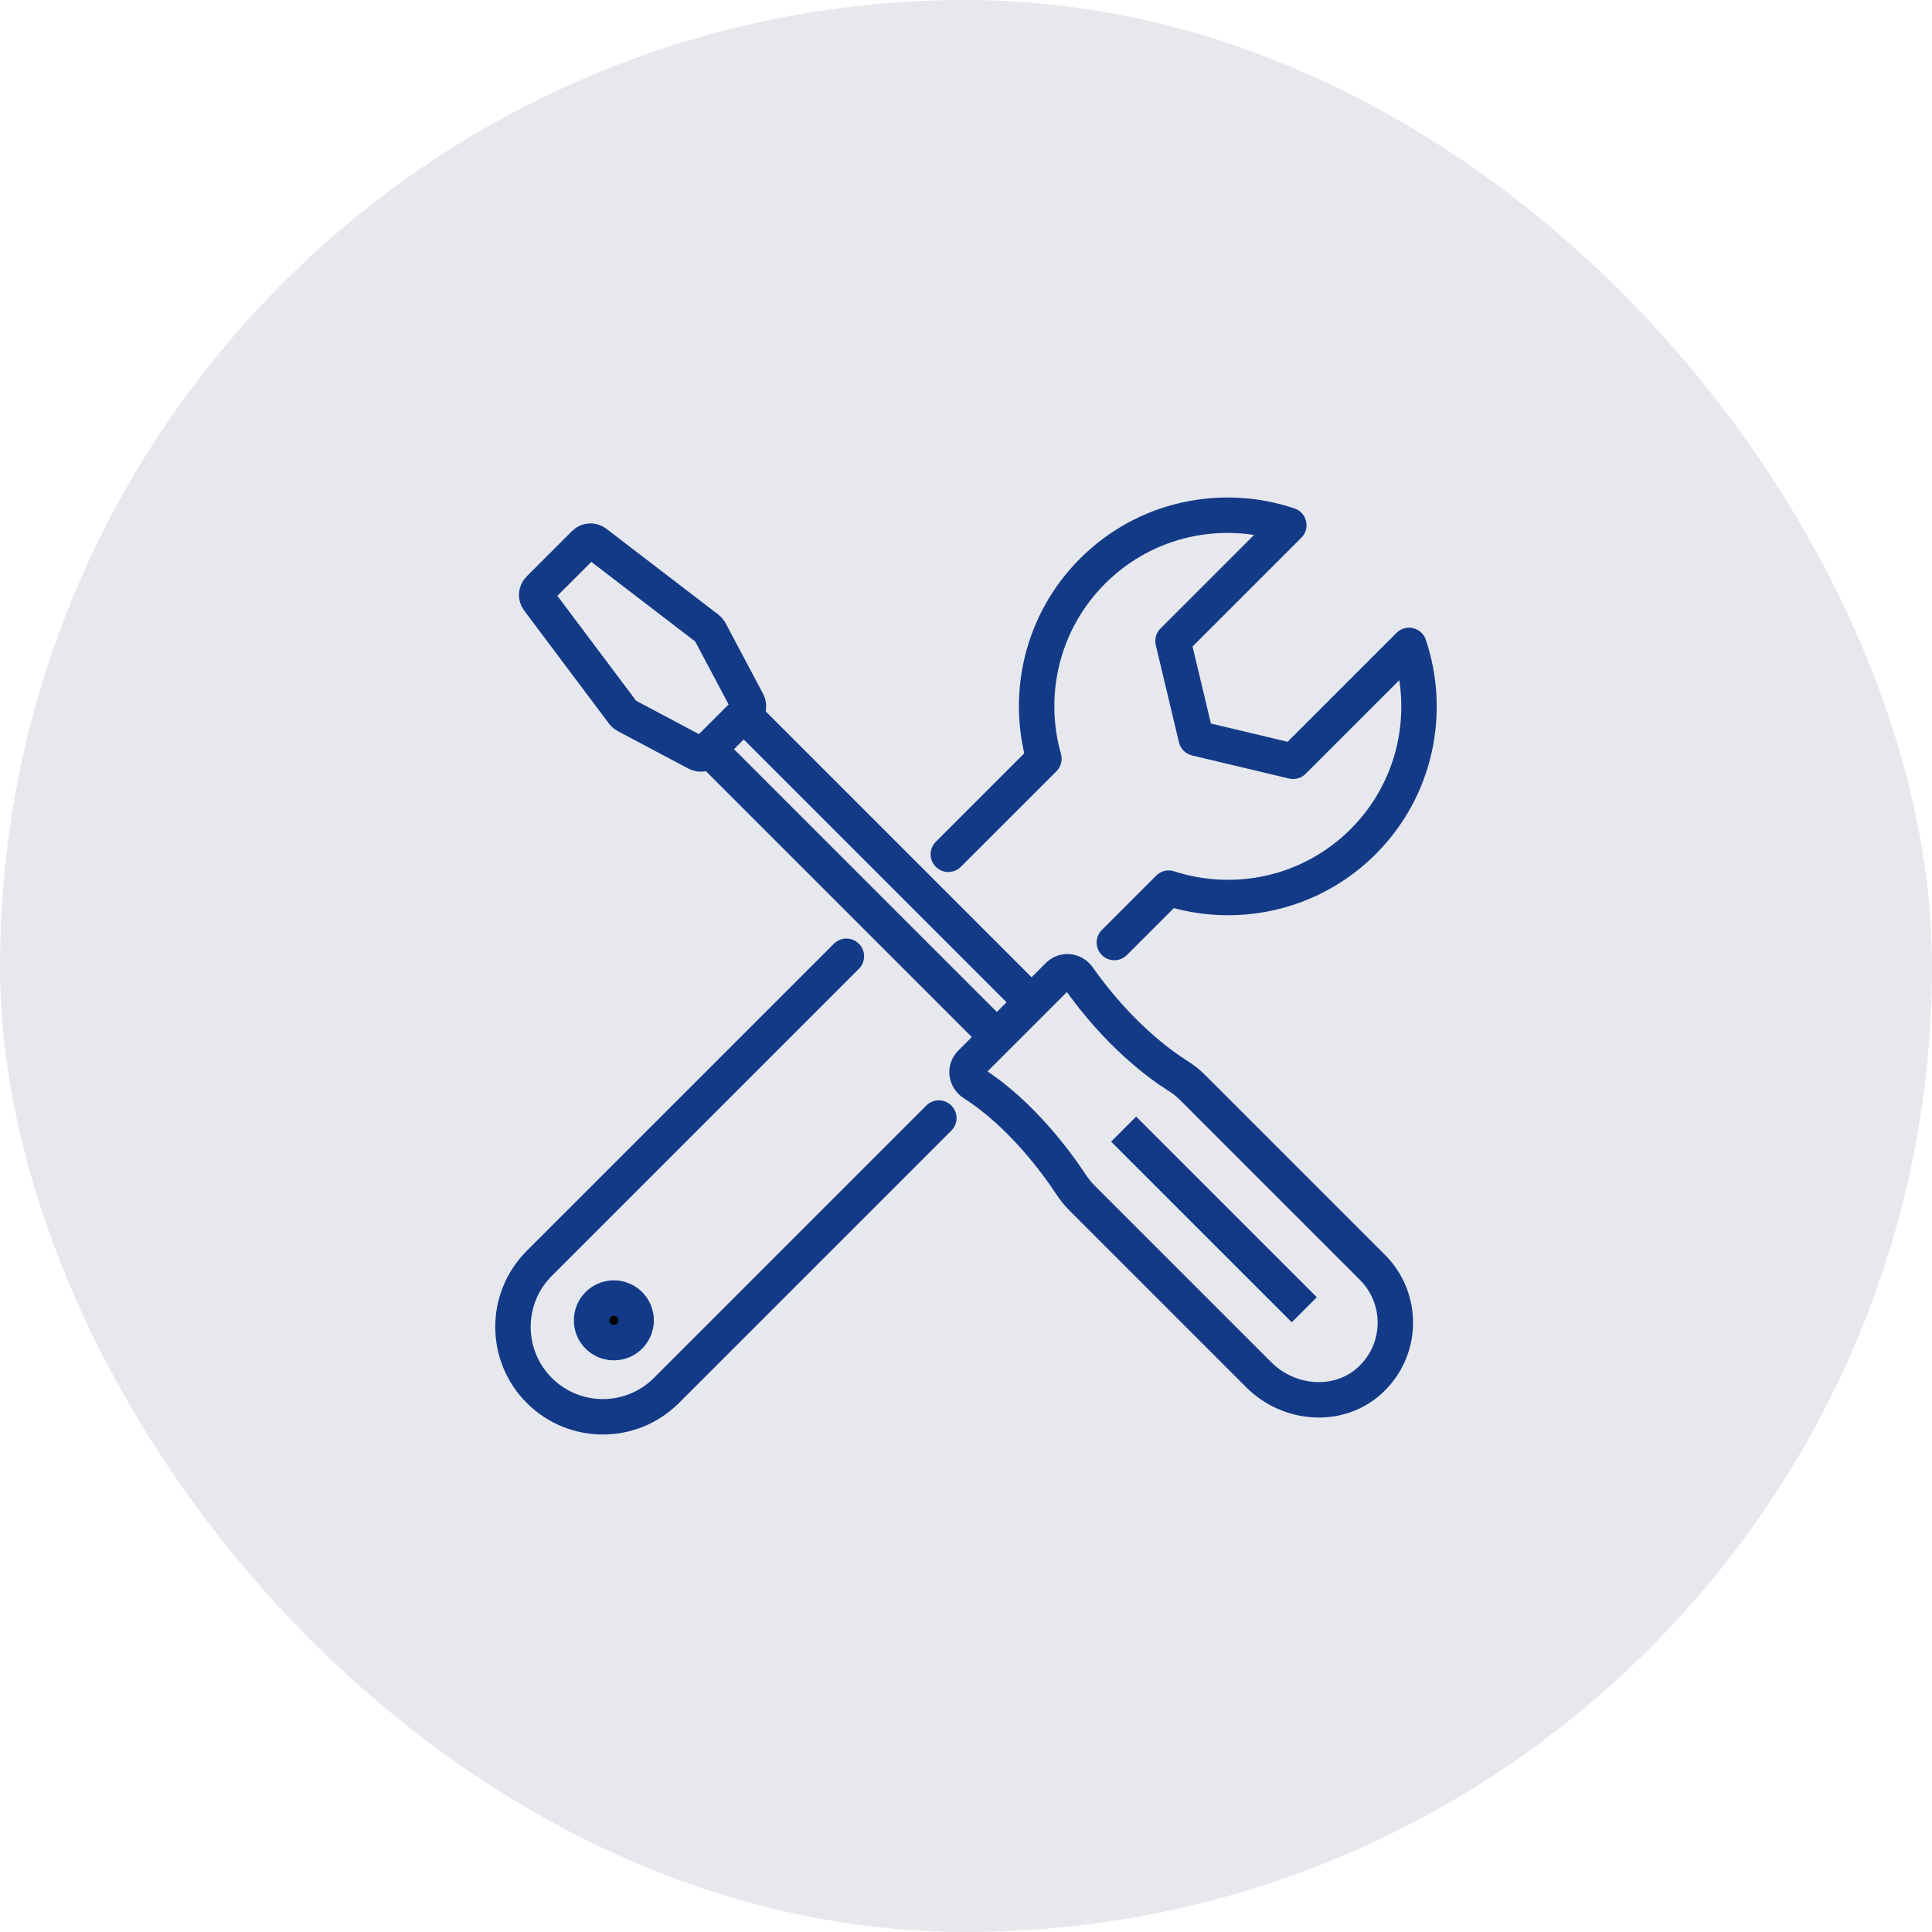
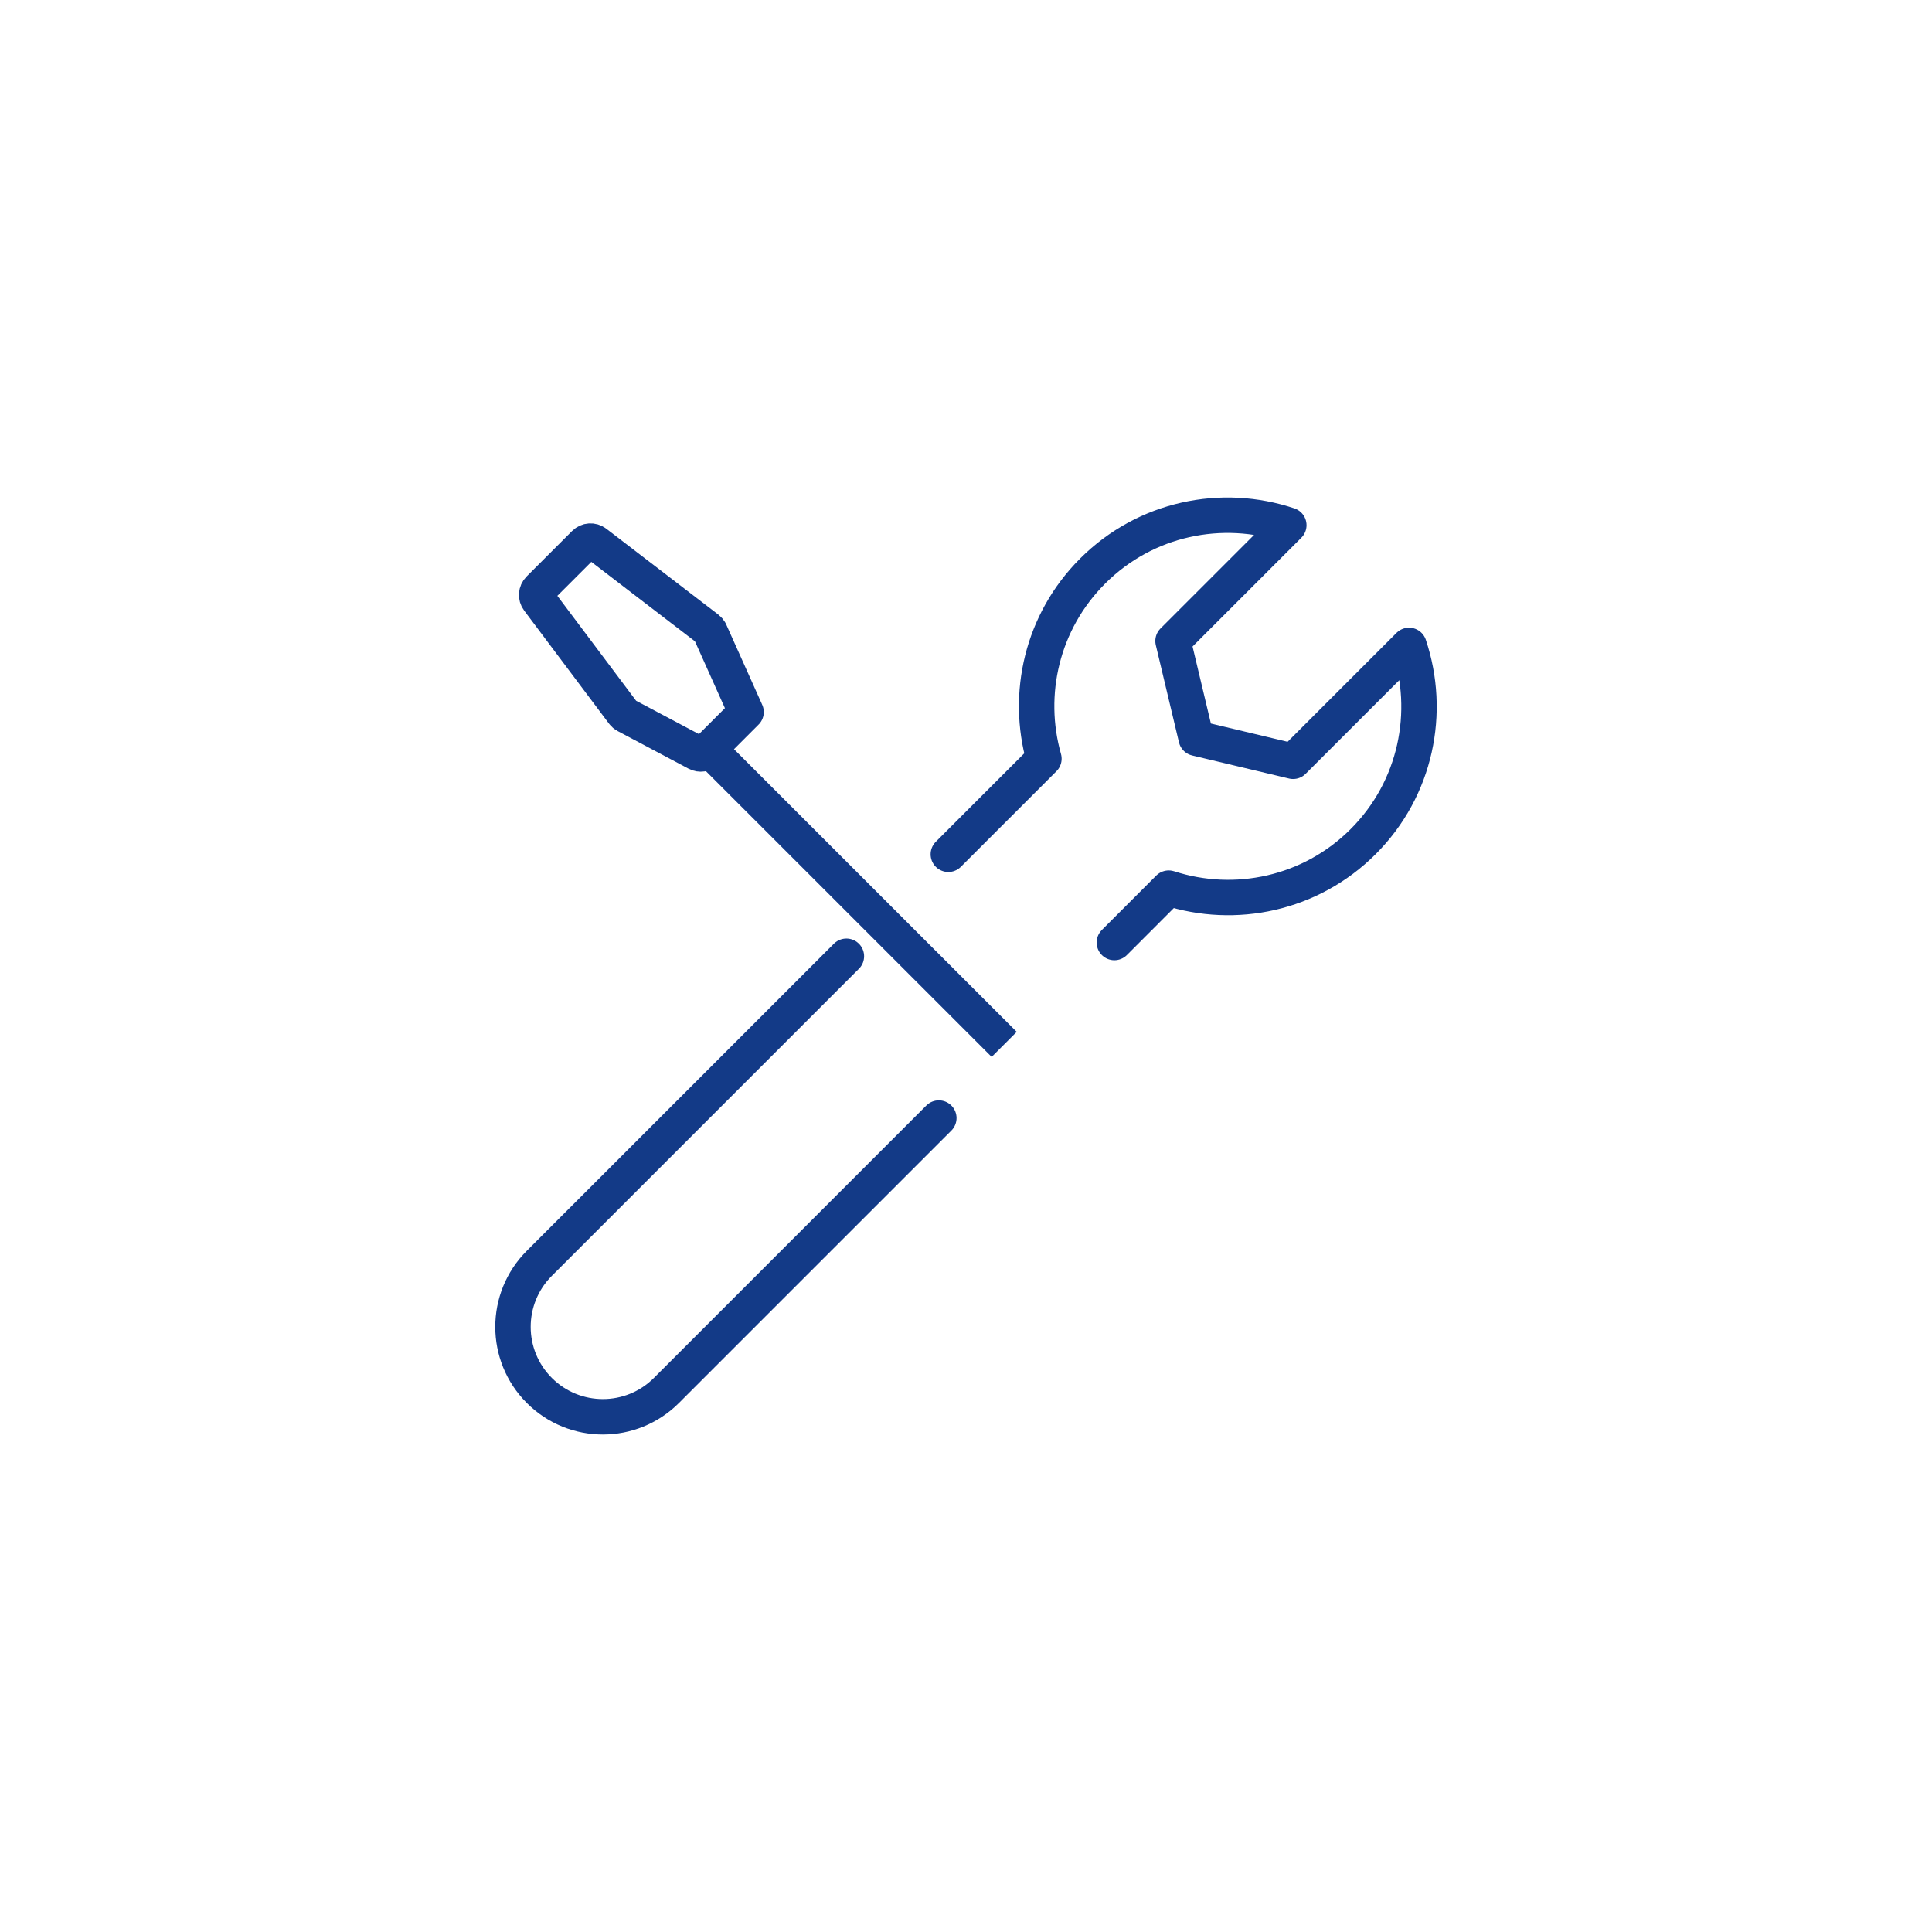
<svg xmlns="http://www.w3.org/2000/svg" width="120" height="120" viewBox="0 0 120 120" fill="none">
-   <rect width="120" height="120" rx="60" fill="#001D54" fill-opacity="0.1" />
  <path d="M69.215 58.542L72.592 55.164C76.705 56.499 81.4 55.542 84.668 52.275C87.965 48.977 88.906 44.227 87.518 40.087L80.318 47.286L74.298 45.853L72.859 39.813L80.051 32.621C75.91 31.232 71.161 32.173 67.863 35.471C64.706 38.627 63.703 43.116 64.84 47.125L58.902 53.062" stroke="#133A87" stroke-width="2.2" stroke-linecap="round" stroke-linejoin="round" />
  <path d="M52.571 59.395L33.497 78.468C31.316 80.649 31.317 84.183 33.497 86.364C35.677 88.545 39.212 88.545 41.393 86.364L58.313 69.444" stroke="#133A87" stroke-width="2.2" stroke-linecap="round" stroke-linejoin="round" />
-   <path d="M38.128 83.394C38.892 83.394 39.512 82.774 39.512 82.01C39.512 81.245 38.892 80.625 38.128 80.625C37.363 80.625 36.743 81.245 36.743 82.01C36.743 82.774 37.363 83.394 38.128 83.394Z" fill="black" stroke="#133A87" stroke-width="2.2" stroke-miterlimit="10" />
-   <path d="M36.312 33.759L33.483 36.587C33.302 36.769 33.281 37.057 33.435 37.262L38.709 44.29C38.755 44.351 38.813 44.401 38.88 44.436L43.28 46.771C43.481 46.878 43.726 46.84 43.886 46.68L46.34 44.227C46.5 44.067 46.537 43.82 46.43 43.621L44.095 39.219C44.059 39.154 44.011 39.096 43.953 39.051L36.991 33.714C36.786 33.557 36.495 33.575 36.312 33.759Z" stroke="#133A87" stroke-width="2.2" stroke-linecap="round" stroke-linejoin="round" />
-   <path d="M46.644 44.825L64.529 62.711" stroke="#133A87" stroke-width="2.2" stroke-miterlimit="10" />
+   <path d="M36.312 33.759L33.483 36.587C33.302 36.769 33.281 37.057 33.435 37.262L38.709 44.29C38.755 44.351 38.813 44.401 38.88 44.436L43.28 46.771C43.481 46.878 43.726 46.84 43.886 46.68L46.34 44.227L44.095 39.219C44.059 39.154 44.011 39.096 43.953 39.051L36.991 33.714C36.786 33.557 36.495 33.575 36.312 33.759Z" stroke="#133A87" stroke-width="2.2" stroke-linecap="round" stroke-linejoin="round" />
  <path d="M62.372 64.868L44.485 46.983" stroke="#133A87" stroke-width="2.2" stroke-miterlimit="10" />
-   <path d="M65.745 60.585L60.293 66.036C59.924 66.406 60.016 67.007 60.456 67.287C63.49 69.221 65.737 72.373 66.509 73.547C66.717 73.863 66.952 74.157 67.219 74.425L78.185 85.391C80.044 87.251 83.103 87.524 85.056 85.765C87.14 83.888 87.203 80.676 85.245 78.719L74.057 67.531C73.779 67.253 73.468 67.015 73.136 66.806C72.091 66.148 69.493 64.291 66.963 60.705C66.675 60.299 66.097 60.233 65.745 60.585Z" stroke="#133A87" stroke-width="2.2" stroke-miterlimit="10" />
-   <path d="M69.791 70.131L81.013 81.352" stroke="#133A87" stroke-width="2.2" stroke-miterlimit="10" />
</svg>